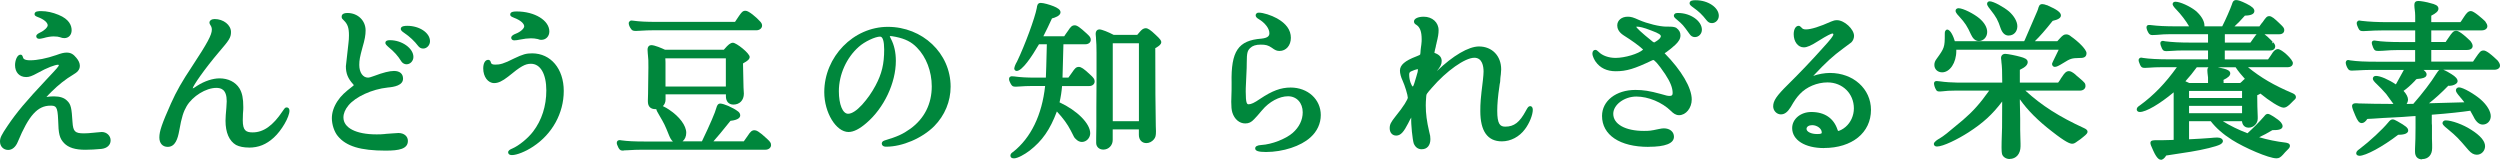
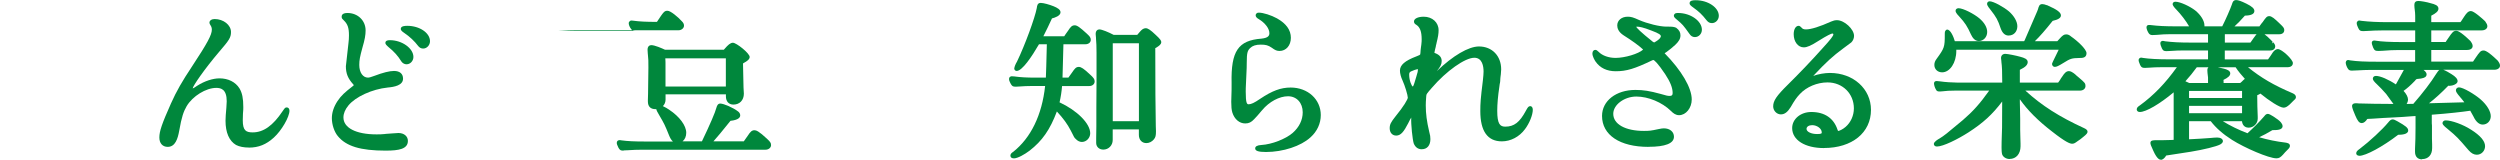
<svg xmlns="http://www.w3.org/2000/svg" id="Layer_2" data-name="Layer 2" viewBox="0 0 438.66 28.02">
  <defs>
    <style>
      .cls-1 {
        fill: #00873c;
      }
    </style>
  </defs>
  <g id="_レイヤー_1" data-name="レイヤー 1">
    <g>
-       <path class="cls-1" d="M1.44,26.31c-.83,0-1.44-.62-1.44-1.47,0-.66.21-1.1,1.34-2.78,1.63-2.4,3.17-4.23,6.84-8.14,1.9-2.01,2.14-2.29,2.14-2.5-.02-.04-.05-.06-.15-.06-.47,0-1.88.5-3.54,1.43-1.04.57-1.49.73-2.04.73-1.18,0-1.95-.82-1.95-2.1,0-.75.34-1.83.96-1.83.21,0,.34.14.41.41.06.31.27.58,1.3.58,1.21,0,2.87-.33,4.55-.91.91-.33,1.34-.44,1.84-.44.7,0,1.17.26,1.7.92.39.46.61.94.61,1.39,0,.74-.48,1.16-1.2,1.58-1.27.75-2.59,1.79-3.81,3.01-.26.26-.65.65-.85.89.38-.07.82-.11,1.3-.11,1.09,0,1.85.26,2.35.79.66.63.77,1.3.92,3.7.11,1.68.43,2,2.01,2,.54,0,.87-.03,1.8-.12l.3-.03c.61-.06.87-.09,1.02-.09.87,0,1.56.65,1.56,1.47s-.62,1.39-1.62,1.5c-.8.09-2.13.15-2.82.15-1.77,0-2.96-.37-3.73-1.17-.8-.86-.98-1.59-1.04-4.1-.09-2.35-.4-2.47-1.35-2.47-2.25,0-3.8,1.71-5.72,6.33-.37.92-.99,1.44-1.69,1.44ZM6.87,6.81c-.35,0-.51-.23-.51-.45,0-.09,0-.35.69-.66.79-.36,1.32-.94,1.32-1.26,0-.48-.68-1.06-1.69-1.43-.36-.14-.62-.25-.62-.52,0-.54.69-.54,1.2-.54.95,0,1.99.23,3,.65,1.91.77,2.31,1.9,2.31,2.71s-.52,1.38-1.29,1.38c-.26,0-.42-.04-.79-.17-.18-.07-.58-.13-1.07-.13-.52,0-1.18.11-1.77.29-.36.09-.61.13-.78.13Z" />
      <path class="cls-1" d="M43.68,25.89c-.91,0-1.66-.15-2.26-.45-1.21-.71-1.85-2.18-1.85-4.26,0-.44.06-1.42.15-2.31.03-.4.06-.93.06-1.11,0-2.07-.98-2.34-1.83-2.34-1.81,0-4.15,1.44-5.2,3.21-.54.94-.87,1.83-1.31,4.34-.25,1.38-.69,2.8-2.01,2.8-.91,0-1.47-.63-1.47-1.65,0-1.09.44-2.38,2.04-5.97.98-2.18,1.92-3.83,3.71-6.52,2.68-4.07,3.46-5.51,3.46-6.43,0-.29-.08-.55-.25-.79-.11-.15-.17-.3-.17-.44,0-.36.38-.63.9-.63,1.56,0,2.88,1.04,2.88,2.28,0,.98-.34,1.45-2.05,3.44-2.59,3.04-4.62,6-4.67,6.44.01,0,.03,0,.04,0,.07,0,.18-.07.78-.47,1.25-.8,2.7-1.28,3.89-1.28,1.53,0,2.8.64,3.5,1.76.48.8.67,1.75.67,3.28,0,.31,0,.49-.06,1.17l-.03,1.15c0,1.8.56,2.12,1.74,2.12,1.89,0,3.55-1.18,5.24-3.71l.14-.2c.25-.35.33-.47.59-.47.22,0,.48.15.48.57,0,1.11-1.38,3.49-2.74,4.72-1.34,1.22-2.69,1.76-4.37,1.76Z" />
      <path class="cls-1" d="M67.68,26.43c-4.44,0-6.96-.77-8.42-2.57-.61-.74-1.03-2-1.03-3.13,0-.97.33-1.98.98-2.98.67-.99,1.23-1.5,2.71-2.65.13-.1.15-.13.15-.13,0-.07-.04-.13-.09-.17-.94-1.03-1.29-1.91-1.29-3.18,0-.1.15-1.46.45-4.03.06-.45.09-.95.09-1.38,0-1.34-.23-1.99-.93-2.66-.25-.22-.31-.31-.35-.54,0-.02,0-.08,0-.1,0-.24.13-.63,1.02-.63,1.81,0,3.18,1.32,3.18,3.06,0,.81-.14,1.6-.55,2.99-.45,1.66-.56,2.2-.56,3.07,0,1.31.63,2.22,1.53,2.22.21,0,.57-.1,1.12-.31,1.5-.57,2.66-.86,3.44-.86,1.01,0,1.59.49,1.59,1.35,0,1.18-1.54,1.46-2.7,1.56-2.74.29-5.65,1.62-6.9,3.16-.56.68-.86,1.4-.86,2.09,0,1.83,2.22,2.97,5.79,2.97.57,0,.83,0,1.44-.06l.23-.03,1.25-.09c.75-.06.77-.06.94-.06h.01c.97,0,1.65.57,1.65,1.38,0,1.42-1.55,1.71-3.87,1.71ZM71.34,11.28c-.28,0-.68-.1-.98-.6-.53-.87-1.27-1.68-2.18-2.41-.4-.36-.56-.53-.56-.74,0-.48.59-.48.81-.48,2.11,0,4.11,1.43,4.11,2.94,0,.7-.55,1.29-1.2,1.29ZM74.25,8.52c-.36,0-.66-.16-.9-.48-.58-.78-1.51-1.66-2.39-2.24-.48-.32-.64-.51-.64-.73,0-.54.83-.54,1.14-.54,2.16,0,3.99,1.24,3.99,2.7,0,.7-.55,1.29-1.2,1.29Z" />
-       <path class="cls-1" d="M89.82,27.21c-.61,0-.66-.37-.66-.48,0-.34.37-.52.73-.67,1.15-.49,2.76-1.8,3.66-2.99,1.51-1.98,2.31-4.46,2.31-7.2,0-2.89-1.03-4.68-2.7-4.68-1.01,0-1.79.44-3.98,2.24-1.05.82-1.76,1.15-2.47,1.15-1.09,0-1.92-1.11-1.92-2.58,0-.91.34-1.5.87-1.5.12,0,.39.04.47.45.06.21.15.39.76.39.84,0,1.49-.15,3.31-1.08,1.53-.73,2.12-.9,3.17-.9,3.27,0,5.55,2.71,5.55,6.6s-2.01,7.55-5.38,9.76c-1.29.86-2.85,1.49-3.7,1.49ZM90.21,7.08c-.29,0-.51-.19-.51-.45,0-.36.43-.57.76-.7.91-.34,1.52-.95,1.52-1.31,0-.5-.69-1.09-1.76-1.49-.47-.2-.7-.29-.7-.58,0-.07.05-.23.09-.28.15-.18.46-.26,1.05-.26,3.16,0,5.73,1.57,5.73,3.51,0,.85-.59,1.47-1.41,1.47-.19,0-.26,0-.63-.14-.4-.09-.78-.13-1.19-.13-.53,0-1.22.08-1.95.23-.37.08-.69.13-.99.13Z" />
-       <path class="cls-1" d="M109.42,26.43c-.51,0-.64-.07-.89-.48-.23-.46-.31-.69-.31-.88,0-.29.19-.48.48-.48.07,0,.22,0,.37.04,1.04.14,2.2.2,4.1.2h4.9c-.32-.28-.52-.7-.68-1.09-.74-1.83-.82-2-1.72-3.53-.32-.53-.47-.83-.52-1.06-.05,0-.1,0-.15,0-.86,0-1.32-.47-1.32-1.35v-.24c0-.18,0-.58.03-1.1.03-1.07.06-3.61.06-4.63,0-1.17,0-1.48-.09-2.25l-.02-.2c-.02-.26-.04-.47-.04-.65,0-.6.34-.81.66-.81.6,0,1.84.54,2.41.81h10.31s.08-.09.17-.19c.55-.64.98-1.04,1.43-1.04.61,0,2.94,1.85,2.94,2.49,0,.41-.42.73-1.06,1.07-.03.02-.06.05-.11.08.03,1.9.06,3.63.09,4.2.03.42.06,1,.06,1.09,0,1.15-.74,1.92-1.83,1.92-.81,0-1.32-.55-1.32-1.44v-.36h-10.59v.93c0,.44-.17.85-.47,1.14.38.17.8.42,1.09.62,1.83,1.21,3.01,2.8,3.01,4.06,0,.65-.25,1.19-.65,1.5h3.4c1.37-2.84,2.36-5.14,2.54-5.89.09-.31.23-.74.68-.74.64,0,2.35.79,3.03,1.32.3.18.47.46.47.75,0,.36-.3.81-1.71.96-1.44,1.79-2.36,2.91-2.99,3.6h5.33c.24-.34.39-.55.69-.98.44-.68.71-.97,1.18-.97.31,0,.79.18,2.19,1.49.56.53.72.71.72,1.12,0,.46-.43.81-.99.81h-21.66c-.82,0-1.58.03-2.47.09,0,0-.74.03-.74.03ZM127.36,15.18v-4.95h-10.62c0,.16,0,.34.03.67v4.28h10.59ZM111.58,5.43c-.56,0-.71-.09-.98-.54-.17-.27-.28-.59-.28-.81,0-.19.1-.29.18-.36.12-.12.25-.12.33-.12l.28.03c1.08.15,2.25.21,4.16.21h13.7c1.19-1.8,1.3-1.95,1.87-1.95.52,0,1.85,1.11,2.5,1.84.22.22.38.44.38.77,0,.44-.44.81-.96.81h-18.03c-.8,0-1.53.03-2.5.09,0,0-.64.03-.65.03Z" />
-       <path class="cls-1" d="M155.47,25.74c-.55,0-.75-.29-.75-.54,0-.15.06-.42.48-.55,2.24-.67,3.21-1.11,4.54-2.06,2.45-1.78,3.75-4.35,3.75-7.44,0-2.63-.98-5.17-2.61-6.81-.95-.98-2.02-1.52-3.69-1.87-.59-.12-.83-.14-.93-.14-.11,0-.14.02-.14.02.02.06.02.09.2.45.58,1.09.87,2.4.87,3.88,0,3.88-2.08,8.27-5.17,10.91-1.2,1.04-2.25,1.57-3.13,1.57-2.19,0-4.26-3.4-4.26-6.99,0-6.21,5.11-11.46,11.16-11.46s11.01,4.61,11.01,10.5c0,2.58-1.02,5.04-2.88,6.93-2.12,2.12-5.59,3.6-8.43,3.6ZM154.45,6.42c-.88,0-2.75.88-3.76,1.79-2.16,1.9-3.5,4.88-3.5,7.79,0,2.33.67,3.96,1.62,3.96.65,0,1.5-.55,2.45-1.58.95-1.06,1.7-2.13,2.36-3.36,1.11-2.08,1.52-3.79,1.52-6.34,0-1.43-.25-2.25-.69-2.25Z" />
+       <path class="cls-1" d="M109.42,26.43c-.51,0-.64-.07-.89-.48-.23-.46-.31-.69-.31-.88,0-.29.19-.48.48-.48.07,0,.22,0,.37.04,1.04.14,2.2.2,4.1.2h4.9c-.32-.28-.52-.7-.68-1.09-.74-1.83-.82-2-1.72-3.53-.32-.53-.47-.83-.52-1.06-.05,0-.1,0-.15,0-.86,0-1.32-.47-1.32-1.35v-.24c0-.18,0-.58.03-1.1.03-1.07.06-3.61.06-4.63,0-1.17,0-1.48-.09-2.25l-.02-.2c-.02-.26-.04-.47-.04-.65,0-.6.34-.81.66-.81.6,0,1.84.54,2.41.81h10.31s.08-.09.17-.19c.55-.64.98-1.04,1.43-1.04.61,0,2.94,1.85,2.94,2.49,0,.41-.42.73-1.06,1.07-.03.02-.06.05-.11.08.03,1.9.06,3.63.09,4.2.03.42.06,1,.06,1.09,0,1.15-.74,1.92-1.83,1.92-.81,0-1.32-.55-1.32-1.44v-.36h-10.59v.93c0,.44-.17.85-.47,1.14.38.17.8.42,1.09.62,1.83,1.21,3.01,2.8,3.01,4.06,0,.65-.25,1.19-.65,1.5h3.4c1.37-2.84,2.36-5.14,2.54-5.89.09-.31.23-.74.68-.74.64,0,2.35.79,3.03,1.32.3.18.47.46.47.75,0,.36-.3.81-1.71.96-1.44,1.79-2.36,2.91-2.99,3.6h5.33c.24-.34.39-.55.69-.98.44-.68.71-.97,1.18-.97.31,0,.79.18,2.19,1.49.56.53.72.71.72,1.12,0,.46-.43.81-.99.81h-21.66c-.82,0-1.58.03-2.47.09,0,0-.74.03-.74.03ZM127.36,15.18v-4.95h-10.62c0,.16,0,.34.03.67v4.28h10.59ZM111.58,5.43c-.56,0-.71-.09-.98-.54-.17-.27-.28-.59-.28-.81,0-.19.1-.29.18-.36.12-.12.25-.12.33-.12l.28.03c1.08.15,2.25.21,4.16.21c1.19-1.8,1.3-1.95,1.87-1.95.52,0,1.85,1.11,2.5,1.84.22.22.38.44.38.77,0,.44-.44.81-.96.81h-18.03c-.8,0-1.53.03-2.5.09,0,0-.64.03-.65.03Z" />
      <path class="cls-1" d="M177.89,27.78c-.56,0-.6-.37-.6-.48,0-.31.25-.51.47-.64,3.12-2.47,5.07-6.47,5.62-11.57h-2.4c-.7,0-1.35.03-2.17.09,0,0-.58.03-.58.03-.53,0-.66-.08-.94-.61-.17-.31-.24-.53-.24-.74,0-.1.01-.23.15-.36.06-.06.22-.12.3-.12.13,0,.27,0,.47.03,1.08.15,2.16.21,3.73.21h1.81l.07-2.01c.06-1.71.08-2.42.1-3.84h-1.38c-1.26,2.17-2.94,4.68-3.92,4.68-.22,0-.42-.2-.42-.42.04-.34.22-.78.49-1.23,1.39-2.89,3.14-7.65,3.47-9.41.04-.34.1-.88.68-.88.5,0,1.55.3,2.27.59.63.26,1.21.57,1.21,1.06,0,.62-1.01.95-1.5,1.07-.44.96-1.02,2.19-1.51,3.13h3.66l.07-.1c.09-.13.17-.24.2-.3l.4-.56c.42-.65.68-.96,1.17-.96.41,0,.89.33,2.12,1.46.5.47.7.67.7,1.09,0,.39-.31.78-.99.78h-3.81c-.03,1.63-.06,2.69-.16,5.85h1.03l.66-.92c.46-.68.69-.96,1.17-.96.41,0,.9.33,1.94,1.31.64.58.84.83.84,1.24,0,.47-.4.81-.96.81h-4.76c-.07.93-.22,1.91-.44,2.86,3.08,1.42,5.38,3.72,5.38,5.42,0,.83-.67,1.53-1.47,1.53-.37,0-.78-.2-1.06-.52-.26-.22-.27-.25-.88-1.48-.6-1.16-1.33-2.15-2.44-3.35-1.2,3.2-2.57,5.16-4.79,6.88-.89.67-2.09,1.35-2.76,1.35ZM193.6,26.25c-.73,0-1.26-.49-1.26-1.17v-.84l.03-2.07v-3.3l.03-4.59v-5.07c0-1.19-.03-1.62-.09-2.41v-.12c-.04-.29-.06-.55-.06-.71,0-.6.34-.81.66-.81.42,0,1.61.49,2.5.96h4.13c.06-.07.09-.11.14-.16.06-.07.15-.18.29-.34.34-.4.65-.67,1.06-.67.39,0,.84.3,1.74,1.16.83.76.99,1.03.99,1.27,0,.39-.34.64-.86.97-.08.04-.13.07-.19.1,0,6.55.03,10.52.09,13.65.03.42.03.81.03.91,0,.8-.07,1.08-.37,1.45-.33.4-.83.65-1.31.65-.79,0-1.32-.58-1.32-1.44v-.96h-4.59v1.86c0,.94-.72,1.68-1.65,1.68ZM199.84,21.27V7.59h-4.59v13.68h4.59Z" />
      <path class="cls-1" d="M222.13,26.67c-1.32,0-1.89-.19-1.89-.63,0-.36.37-.56,1.09-.6,1.83-.11,4.24-1.04,5.49-2.12,1.13-.99,1.76-2.27,1.76-3.61,0-1.66-1.06-2.82-2.58-2.82s-3.31.96-4.54,2.44l-.15.17c-.46.55-.86,1.02-1.25,1.41-.5.54-.94.75-1.56.75-1.03,0-1.9-.74-2.27-1.92-.14-.47-.19-1.04-.19-1.86q0-.18.03-1.15c.03-.51.03-1.14.03-2.18-.12-5.57,1.15-7.46,5.23-7.77,1.23-.13,1.4-.54,1.4-.96,0-.81-.75-1.8-1.87-2.47-.24-.13-.54-.36-.54-.65,0-.18.1-.28.14-.33.15-.15.32-.15.43-.15.75,0,2.15.44,3.17,1,1.62.91,2.44,2.05,2.44,3.41s-.85,2.31-1.98,2.31c-.48,0-.77-.12-1.38-.57-.61-.42-1.05-.54-1.92-.54s-1.46.2-1.86.6c-.46.44-.6.84-.6,2.52,0,.54,0,.97-.12,3.32-.06,1.13-.06,1.43-.06,1.81,0,2.06.22,2.22.51,2.22.44,0,1.02-.27,1.99-.94,2.15-1.44,3.66-2,5.39-2,3.01,0,5.28,2.08,5.28,4.83,0,1.48-.64,2.87-1.81,3.91-1.66,1.53-4.8,2.57-7.82,2.57Z" />
      <path class="cls-1" d="M249.48,26.19c-.65,0-1.12-.33-1.41-.99-.23-.66-.51-3.48-.45-4.46,0-.04.01-.08.01-.12-.13.2-.32.53-.55,1.02-.74,1.43-1.27,2.15-2.1,2.15-.68,0-1.14-.52-1.14-1.29,0-.67.22-1.06.99-2.04,1.51-1.84,2.19-3.05,2.19-3.33,0-.4-.51-2.12-.93-3.02-.28-.59-.45-1.23-.45-1.72,0-.98.86-1.73,2.89-2.5.57-.22.6-.26.65-.32.02-.05.04-.08.06-.36l.03-.44.06-.5.06-.43c.06-.57.06-.6.06-.95,0-1.34-.29-2.12-.94-2.54-.2-.11-.41-.27-.41-.58,0-.5.69-.84,1.71-.84,1.51,0,2.61,1,2.61,2.37,0,.6-.08,1.12-.37,2.29h0s0,.1-.09.37c0,.01-.02.13-.04.25l-.11.43c-.01.09-.04.19-.06.27-.01.04-.02.08-.02.11l-.04.19v.05s.04.05.22.1c.72.3,1.05.74,1.05,1.34s-.21.96-.85,1.78c2.81-2.71,5.57-4.33,7.39-4.33,2.3,0,3.9,1.65,3.9,4.02,0,.09-.03.53-.06.87-.02.15-.03.2-.06.46l-.03.32c0,.29-.03.55-.06.74l-.04.14-.08.6c-.23,1.5-.36,3.01-.36,4.13,0,2.35.5,2.79,1.41,2.79,1.54,0,2.52-.75,3.61-2.78.32-.58.45-.82.77-.82.21,0,.45.17.45.63,0,.91-.59,2.38-1.38,3.42-.98,1.33-2.5,2.13-4.05,2.13-2.51,0-3.78-1.79-3.78-5.31,0-1.38.05-2.16.45-5.38.08-.71.12-1.27.12-1.55,0-.91-.21-2.43-1.62-2.43-1.63,0-4.9,2.31-7.45,5.27-.9,1.02-.98,1.15-.98,1.42l-.02.22c-.05.66-.07,1-.07,1.46,0,1.44.18,2.8.59,4.55.19.68.22.97.22,1.36,0,1.09-.57,1.77-1.5,1.77ZM248.77,12.12c-.2.02-.88.25-1.19.41-.25.13-.32.26-.32.58,0,1.04.44,1.99.62,2.07,0,0,.06-.04.07-.05.14-.25.26-.65.49-1.44l.09-.3.09-.32c.11-.29.17-.61.17-.79,0-.08-.01-.13-.02-.15Z" />
      <path class="cls-1" d="M289.23,25.77c-5.01,0-8.13-2.08-8.13-5.43,0-2.64,2.46-4.56,5.85-4.56,1.42,0,2.49.17,4.43.7.99.3,1.26.35,1.57.35.4,0,.54-.13.54-.51,0-.9-.41-1.94-1.3-3.29-1.26-1.9-1.91-2.47-2.07-2.51,0,0-.18.05-.18.05-3.15,1.51-4.55,1.93-6.43,1.93-1.56,0-2.75-.57-3.54-1.69-.17-.26-.56-.9-.56-1.43,0-.43.26-.63.51-.63.2,0,.38.14.6.36.61.64,1.76,1.05,2.94,1.05,1.65,0,4.05-.72,4.84-1.45,0,0,0,0,0,0,0,0-.02-.02-.06-.08-.61-.58-1.93-1.54-3.34-2.42-.94-.6-1.13-1.28-1.13-1.75,0-.89.77-1.53,1.83-1.53.6,0,.97.11,1.98.57,1.49.65,3.64,1.17,4.79,1.17h.25c.84,0,1.09.03,1.49.2.54.41.75.8.75,1.33,0,.58-.25,1.04-.9,1.66-.4.37-1.11.97-1.54,1.26-.27.16-.33.21-.34.22,3,3.05,4.76,6.09,4.76,8.11,0,1.5-1.02,2.76-2.22,2.76-.58,0-.99-.3-1.44-.75-1.54-1.51-3.97-2.52-6.06-2.52s-4.05,1.42-4.05,3.03c0,1.82,2.11,3,5.37,3,.93,0,1.2-.02,2.58-.32.45-.09.66-.13.93-.13,1.04,0,1.77.6,1.77,1.47,0,1.17-1.5,1.77-4.47,1.77ZM287.08,4.7c.14.22.71.86,2.97,2.66.16.08.19.08.23.08,1.04-.58,1.14-.95,1.14-1.08,0-.24-.28-.49-1.69-1.01-1.39-.55-2.1-.67-2.45-.67-.1,0-.16,0-.2.02ZM297.39,6.51c-.4,0-.72-.2-.97-.59-1.13-1.57-1.16-1.6-2.16-2.45-.37-.3-.56-.48-.56-.71,0-.2.15-.35.28-.42.22-.06.28-.06.47-.06,2.18,0,4.17,1.4,4.17,2.94,0,.71-.55,1.29-1.23,1.29ZM300.36,4.05c-.37,0-.63-.14-.9-.47-.86-1.1-1.4-1.57-2.34-2.25-.5-.35-.66-.53-.66-.75,0-.54.7-.54,1.08-.54,2.16,0,4.05,1.28,4.05,2.73,0,.71-.55,1.29-1.23,1.29Z" />
      <path class="cls-1" d="M320.04,25.98c-3.34,0-5.58-1.41-5.58-3.51,0-1.58,1.48-2.82,3.36-2.82,2.33,0,3.93,1.08,4.6,3.11.06.18.1.22.1.22.2,0,.85-.3,1.31-.71.91-.78,1.46-1.99,1.46-3.25,0-2.6-1.99-4.56-4.62-4.56-1.82,0-3.68.78-4.85,2.03-.58.61-.95,1.14-1.61,2.29-.55.89-1.08,1.29-1.73,1.29-.73,0-1.35-.65-1.35-1.41,0-.98.6-1.86,2.55-3.78,2.1-2.07,4.27-4.35,6.11-6.41,1.42-1.55,1.9-2.17,1.9-2.44,0-.14-.14-.15-.18-.15-.16,0-.94.35-2.39,1.27-1.34.85-2.03,1.16-2.62,1.16-1.01,0-1.77-.99-1.77-2.31,0-.87.36-1.47.87-1.47.18,0,.3.12.45.26.21.26.38.37.84.37.88,0,2.44-.49,4.41-1.38.36-.16.68-.24,1.02-.24,1.29,0,3,1.57,3,2.76,0,.41-.18.85-.48,1.14q-.27.23-1.45,1.08c-1.77,1.29-3.01,2.43-5.23,4.8.87-.32,2.01-.52,2.93-.52,4.1,0,7.2,2.79,7.2,6.48,0,4-3.31,6.69-8.25,6.69ZM317.97,21.96c-.58,0-.99.27-.99.66,0,.5.82.9,1.86.9.81,0,.81-.13.81-.3,0-.65-.82-1.26-1.68-1.26Z" />
      <path class="cls-1" d="M352.61,27.9c-.59,0-1.13-.34-1.3-.8-.09-.27-.11-.81-.11-1.21,0-.45,0-1.02.09-3.52l.02-4.56c-1.73,2.29-3.36,3.77-5.92,5.42-1.87,1.2-4.44,2.48-5.53,2.48-.37,0-.54-.23-.54-.45,0-.38.7-.8,1-.96.85-.53,1.12-.74,4.09-3.23,1.76-1.51,3.01-2.9,4.62-5.17h-5.99c-.86,0-1.62.04-2.18.12-.22.03-.45.03-.61.03-.19,0-.45-.04-.58-.37-.17-.28-.32-.75-.32-1.04,0-.13.05-.42.48-.42.1,0,.39.03.61.06.76.12,2.19.21,2.93.21h7.95c0-1.97-.04-2.85-.15-3.65v-.1c-.04-.21-.06-.4-.06-.54,0-.46.29-.75.75-.75.41,0,1.94.31,2.66.52.64.17,1.27.39,1.27.92,0,.49-.41.9-1.38,1.36v2.24h6.72l.09-.12c.07-.12.12-.18.22-.31.17-.28.26-.44.39-.6.4-.63.72-.98,1.19-.98.29,0,.6.16,1.12.58.07.09.07.09.14.14.05.04.58.49.58.49.93.8,1.07.93,1.07,1.4s-.39.81-.99.81h-9.56c2.89,2.64,5.94,4.58,10.34,6.6.37.17.57.37.57.6,0,.25-.17.46-.71.89-.07.04-.13.1-.16.13-.33.28-.42.34-.63.48l-.22.15c-.47.35-.66.47-.98.47-.38,0-1.12-.25-3.55-2.16-2.42-1.86-4.27-3.71-5.63-5.64v.36l.06,2.99v1.99l.03,1.34.03,1.08v.49c0,1.33-.77,2.22-1.92,2.22ZM340.76,12.69c-.77,0-1.35-.55-1.35-1.29,0-.4.11-.7.42-1.11,1.34-1.84,1.41-2.04,1.41-4.23,0-.44,0-.57.21-.78.06-.06.13-.09.21-.09.6,0,1.14,1.32,1.34,2.04h12.16l.1-.17,2.21-5.11c.05-.09.08-.18.12-.32.15-.54.25-.91.76-.91.2,0,.49.07.76.18.07,0,.11.02.19.06,1.65.72,2.32,1.23,2.32,1.74,0,.43-.46.74-1.45.96-1.26,1.59-2.31,2.79-3.13,3.57h3.94l.06-.06q.06-.06.29-.32c.58-.65.81-.82,1.24-.82.35,0,.62.19.83.37,1.12.77,2.71,2.24,2.71,2.93,0,.84-.75.84-1.2.84-1.4.03-1.61.09-2.87.88-.88.54-1.19.68-1.48.68-.16,0-.43-.06-.5-.45-.01-.06,0-.12.02-.17,0-.01.13-.33,1.06-2.21.03-.07.06-.12.08-.17h-17.96c0,.08,0,.15,0,.21,0,2.07-1.12,3.75-2.49,3.75ZM347.21,7.2c-.73,0-1.12-.62-1.38-1.16-.64-1.42-1.04-2.04-2.05-3.14-.65-.65-.65-.92-.65-1.01,0-.13.07-.26.15-.33.2-.12.29-.12.36-.12.83,0,2.74,1,3.67,1.78.89.76,1.37,1.59,1.37,2.39,0,.89-.65,1.59-1.47,1.59ZM352.46,6.24c-.65,0-1.11-.42-1.42-1.28-.49-1.46-.75-1.94-1.78-3.25-.6-.71-.6-.95-.6-1.03,0-.26.19-.45.45-.45.68,0,2.47,1,3.4,1.78.91.81,1.46,1.78,1.46,2.6,0,.94-.63,1.62-1.5,1.62Z" />
      <path class="cls-1" d="M379.15,28.02c-.15,0-.62,0-1.32-1.56-.42-.88-.51-1.18-.51-1.38,0-.48.5-.48,1.08-.48h.99c.62,0,1.07-.02,1.6-.04l.41-.02s0-8.27,0-8.34c-2.45,2.05-4.85,3.45-5.94,3.45-.37,0-.54-.23-.54-.45,0-.32.22-.49.58-.73,2.4-1.75,4.46-3.88,6.46-6.68h-2.66c-.82,0-1.45.03-2.32.09,0,0-.61.03-.61.03-.46,0-.64-.07-.85-.5-.24-.54-.27-.72-.27-.83,0-.07,0-.15.06-.25.02-.03.04-.06.06-.08.05-.04.15-.14.33-.14.11,0,.2.03.3.05,1.11.17,2.71.25,4.53.25h6.9v-1.56h-4.35c-.78,0-1.31.03-2.29.09,0,0-.64.03-.64.03-.48,0-.61-.08-.82-.5-.19-.45-.27-.68-.27-.85,0-.08.03-.24.08-.3.07-.07.21-.15.34-.15.12,0,.25.03.4.07,1.25.16,2.61.23,4.4.23h3.15v-1.47h-6.75c-.76,0-1.25.03-2.28.12,0,0-.71.03-.71.03-.29,0-.43-.06-.61-.24-.23-.3-.45-.81-.45-1.11,0-.25.16-.42.42-.42.1,0,.28,0,.45.03,1.11.14,2.43.21,4.38.21h2.23c-.6-1.02-1.42-2.09-2.27-2.97-.23-.23-.62-.66-.62-.93,0-.19.13-.42.48-.42.85,0,2.57.82,3.48,1.53.98.79,1.62,1.82,1.62,2.64,0,.05,0,.1,0,.15h3.12c.54-1.04,1.48-3.18,1.73-3.93.04-.17.17-.68.7-.68.37,0,.85.16,1.81.63,1.01.5,1.4.87,1.4,1.29,0,.52-.56.79-1.66.81-.69.79-1.3,1.41-1.83,1.89h4.38l.09-.14.34-.46c.1-.1.15-.17.17-.19,0-.02.02-.05.04-.07.48-.68.66-.94,1.08-.94s.88.37,1.95,1.41c.52.49.69.71.69,1.05s-.24.72-.9.72h-2.57c.32.24.77.63,1.41,1.29l-.1.33.21-.21c.23.23.36.48.36.72,0,.33-.24.72-.9.72h-7.95v1.56h7.59l.32-.45c.14-.19.23-.33.26-.38l.23-.36c.28-.4.6-.62.91-.62.69,0,2.64,1.82,2.64,2.46,0,.33-.24.72-.93.72h-6.95c2.23,1.82,4.52,3.16,7.72,4.52.24.1.69.29.69.73,0,.1-.03.3-.27.48l-.19.18c-.16.15-.34.32-.65.65-.44.38-.7.54-1.06.54-.67,0-2.55-1.23-4.06-2.47-.02,0-.25.15-.25.15-.16.06-.24.1-.31.14,0,1.27.04,2.74.09,3.79v.31c0,.86-.73,1.59-1.59,1.59-.33,0-1.06-.12-1.18-1.14h-3.36c1.21.76,2.8,1.54,4.33,2.12,1.07-.97,1.97-1.87,2.96-3,.15-.2.33-.4.62-.4.38,0,1.53.83,1.74.99.38.28.84.72.84,1.17,0,.69-1.09.69-1.68.69h-.1c-.81.49-1.62.93-2.33,1.25,1.45.43,3.07.76,4.62.94.3.05.78.13.78.57,0,.25-.17.45-.42.69-.32.32-.53.53-.79.85-.43.46-.68.65-1.16.65-1.35,0-5.6-1.85-7.78-3.23-1.6-1.01-2.85-2.12-3.74-3.28h-3.81v3.17c1.58-.08,2.62-.14,3.64-.22.5-.06,1.12-.09,1.31-.09.57,0,.99.26.99.63,0,.21-.16.41-.48.59-.68.36-2.89.9-5.14,1.27l-4.34.67c-.19.38-.58.75-.93.75ZM393.4,19.86v-1.29h-9.3v1.29h9.3ZM393.4,17.19v-1.23h-9.3v1.23h9.3ZM393.09,14.55c.18-.14.37-.31.5-.46.11-.11.21-.19.3-.26-.55-.6-1.19-1.36-1.62-2.03h-3.13c.4.08.8.17,1.08.25.51.13,1.11.34,1.11.83,0,.39-.35.73-1.19,1.14l.02.28v.26h2.93ZM387.43,14.55v-.96c0-.07-.03-.4-.09-.76l-.03-.47c0-.26.06-.44.2-.56h-2.05c-.64.88-1.28,1.67-2,2.46.17.07.33.15.51.23l.15.07h3.32ZM394.87,7.47l.27-.38c.1-.14.19-.27.25-.36.04-.06.07-.1.09-.12.18-.26.33-.46.47-.61h-5.57v1.47h4.49Z" />
      <path class="cls-1" d="M424.98,27.96c-.77,0-1.23-.49-1.23-1.32v-.51c.06-1.1.09-2.45.09-3.81v-1.96l-.67.04-1.59.12c-.42.03-.99.06-1.66.09l-1.74.09-1.8.12-1,.05c-.29.46-.64.73-.97.73-.49,0-.76-.44-1.15-1.35-.28-.61-.56-1.36-.56-1.65,0-.18.09-.48.66-.48.1,0,.33,0,.53.03,1.4.05,3.73.08,6.07.09,0,0-.02-.03-.03-.05-.03-.04-.11-.15-.23-.31-.21-.29-.55-.75-1.01-1.39-.5-.58-1.21-1.32-1.58-1.66-.57-.53-.76-.79-.76-1.03s.17-.48.54-.48c.76,0,2.22.63,3.5,1.49l.08-.14c.51-.91.84-1.5,1.32-2.4h-5.85c-.79,0-1.29.03-2.28.08,0,0-.98.04-.98.04-.32,0-.46-.05-.64-.24-.25-.32-.45-.87-.45-1.17,0-.05.03-.15.06-.22h0c.11-.23.31-.23.39-.23.09,0,.2.03.37.07,1.22.17,2.48.23,4.79.23h6.57v-2.04h-3.24c-.49,0-1.31.02-2.46.12,0,0-.73.03-.73.03-.57,0-.71-.09-.94-.59-.18-.47-.24-.68-.24-.82,0-.25.16-.42.42-.42.07,0,.19,0,.34.04.92.15,2.45.23,4.28.23h2.58v-2.04h-5.91c-.84,0-1.45.03-2.5.09,0,0-.7.03-.7.03-.49,0-.67-.07-.88-.54-.1-.19-.27-.6-.27-.84,0-.07,0-.15.06-.25.1-.12.2-.23.39-.23.07,0,.16.02.27.04l.12.02c1.38.16,2.8.23,4.74.23h4.68v-1.11c0-.43-.03-.64-.1-1.24l-.02-.13-.03-.53c0-.48.23-.71.69-.71.42,0,1.49.18,2.19.4.7.17,1.35.38,1.35.95,0,.47-.48.83-1.26,1.23v1.14h5.11l.15-.19c.13-.22.22-.35.4-.61l.12-.18c.41-.63.72-.97,1.18-.97.52,0,1.97,1.29,2.49,1.79.26.37.39.6.39.88,0,.42-.41.72-.99.72h-8.85v2.04h2.53c.04-.07.07-.12.11-.18.03-.06.08-.13.17-.25l.18-.26c.68-1,.88-1.27,1.39-1.27.16,0,.65,0,2.49,1.79.26.36.39.6.39.88,0,.33-.26.69-.99.69h-6.27v2.04h7.33c.04-.07.08-.13.14-.21q.05-.08.32-.47c.68-1,.88-1.27,1.39-1.27.16,0,.65,0,2.49,1.79.26.36.39.6.39.87,0,.42-.41.72-.99.72h-8.96c.44.17,1.06.52,1.44.77.73.45,1.07.84,1.07,1.24,0,.51-.91.81-1.4.81-.08,0-.16,0-.23-.02-1.15,1.19-2.26,2.2-3.38,3.08l6.19-.17c-.21-.28-.41-.54-.75-.93-.57-.67-.73-.93-.73-1.18,0-.28.24-.51.54-.51.72,0,2.77,1.21,3.83,2.14,1.08.95,1.75,2.07,1.75,2.92s-.63,1.47-1.41,1.47c-.44,0-1.09-.25-1.65-1.46l-.1-.18c-.12-.22-.27-.5-.44-.79-1.42.21-3.85.49-6.75.7v1.19c0,.25,0,.48.03.68v2.32s.03,1.04.03,1.04v.64c0,1.18-.68,1.92-1.77,1.92ZM421.74,15.95c.48.51.78,1.08.78,1.51,0,.26-.09.54-.25.78.56,0,.87,0,1.18-.02,1.59-1.81,3.15-3.85,4-5.24.25-.37.4-.6.57-.71h-2.77c.46.36.53.61.53.78.01.11-.03.25-.12.36-.14.16-.44.38-1.57.45-.13.02-.28.21-.38.34-.74.77-1.42,1.37-1.98,1.75ZM413.97,27.33c-.35,0-.54-.21-.54-.42,0-.13.05-.23.09-.31.09-.17.44-.43.55-.5,1.73-1.31,3.97-3.39,4.98-4.62.25-.31.46-.53.77-.53.23,0,.44.11.86.34,1.43.81,1.87,1.14,1.87,1.61,0,.7-1.22.75-1.76.75-2.69,2.07-5.68,3.69-6.82,3.69ZM434.61,27.15c-.53,0-.97-.24-1.46-.79-1.85-2.15-2.04-2.37-3.63-3.69-.87-.68-.95-.9-.95-1.07,0-.26.25-.48.54-.48,1.07,0,3.08.73,4.48,1.64,1.62,1.02,2.45,1.99,2.45,2.89,0,.83-.65,1.5-1.44,1.5Z" />
    </g>
  </g>
</svg>